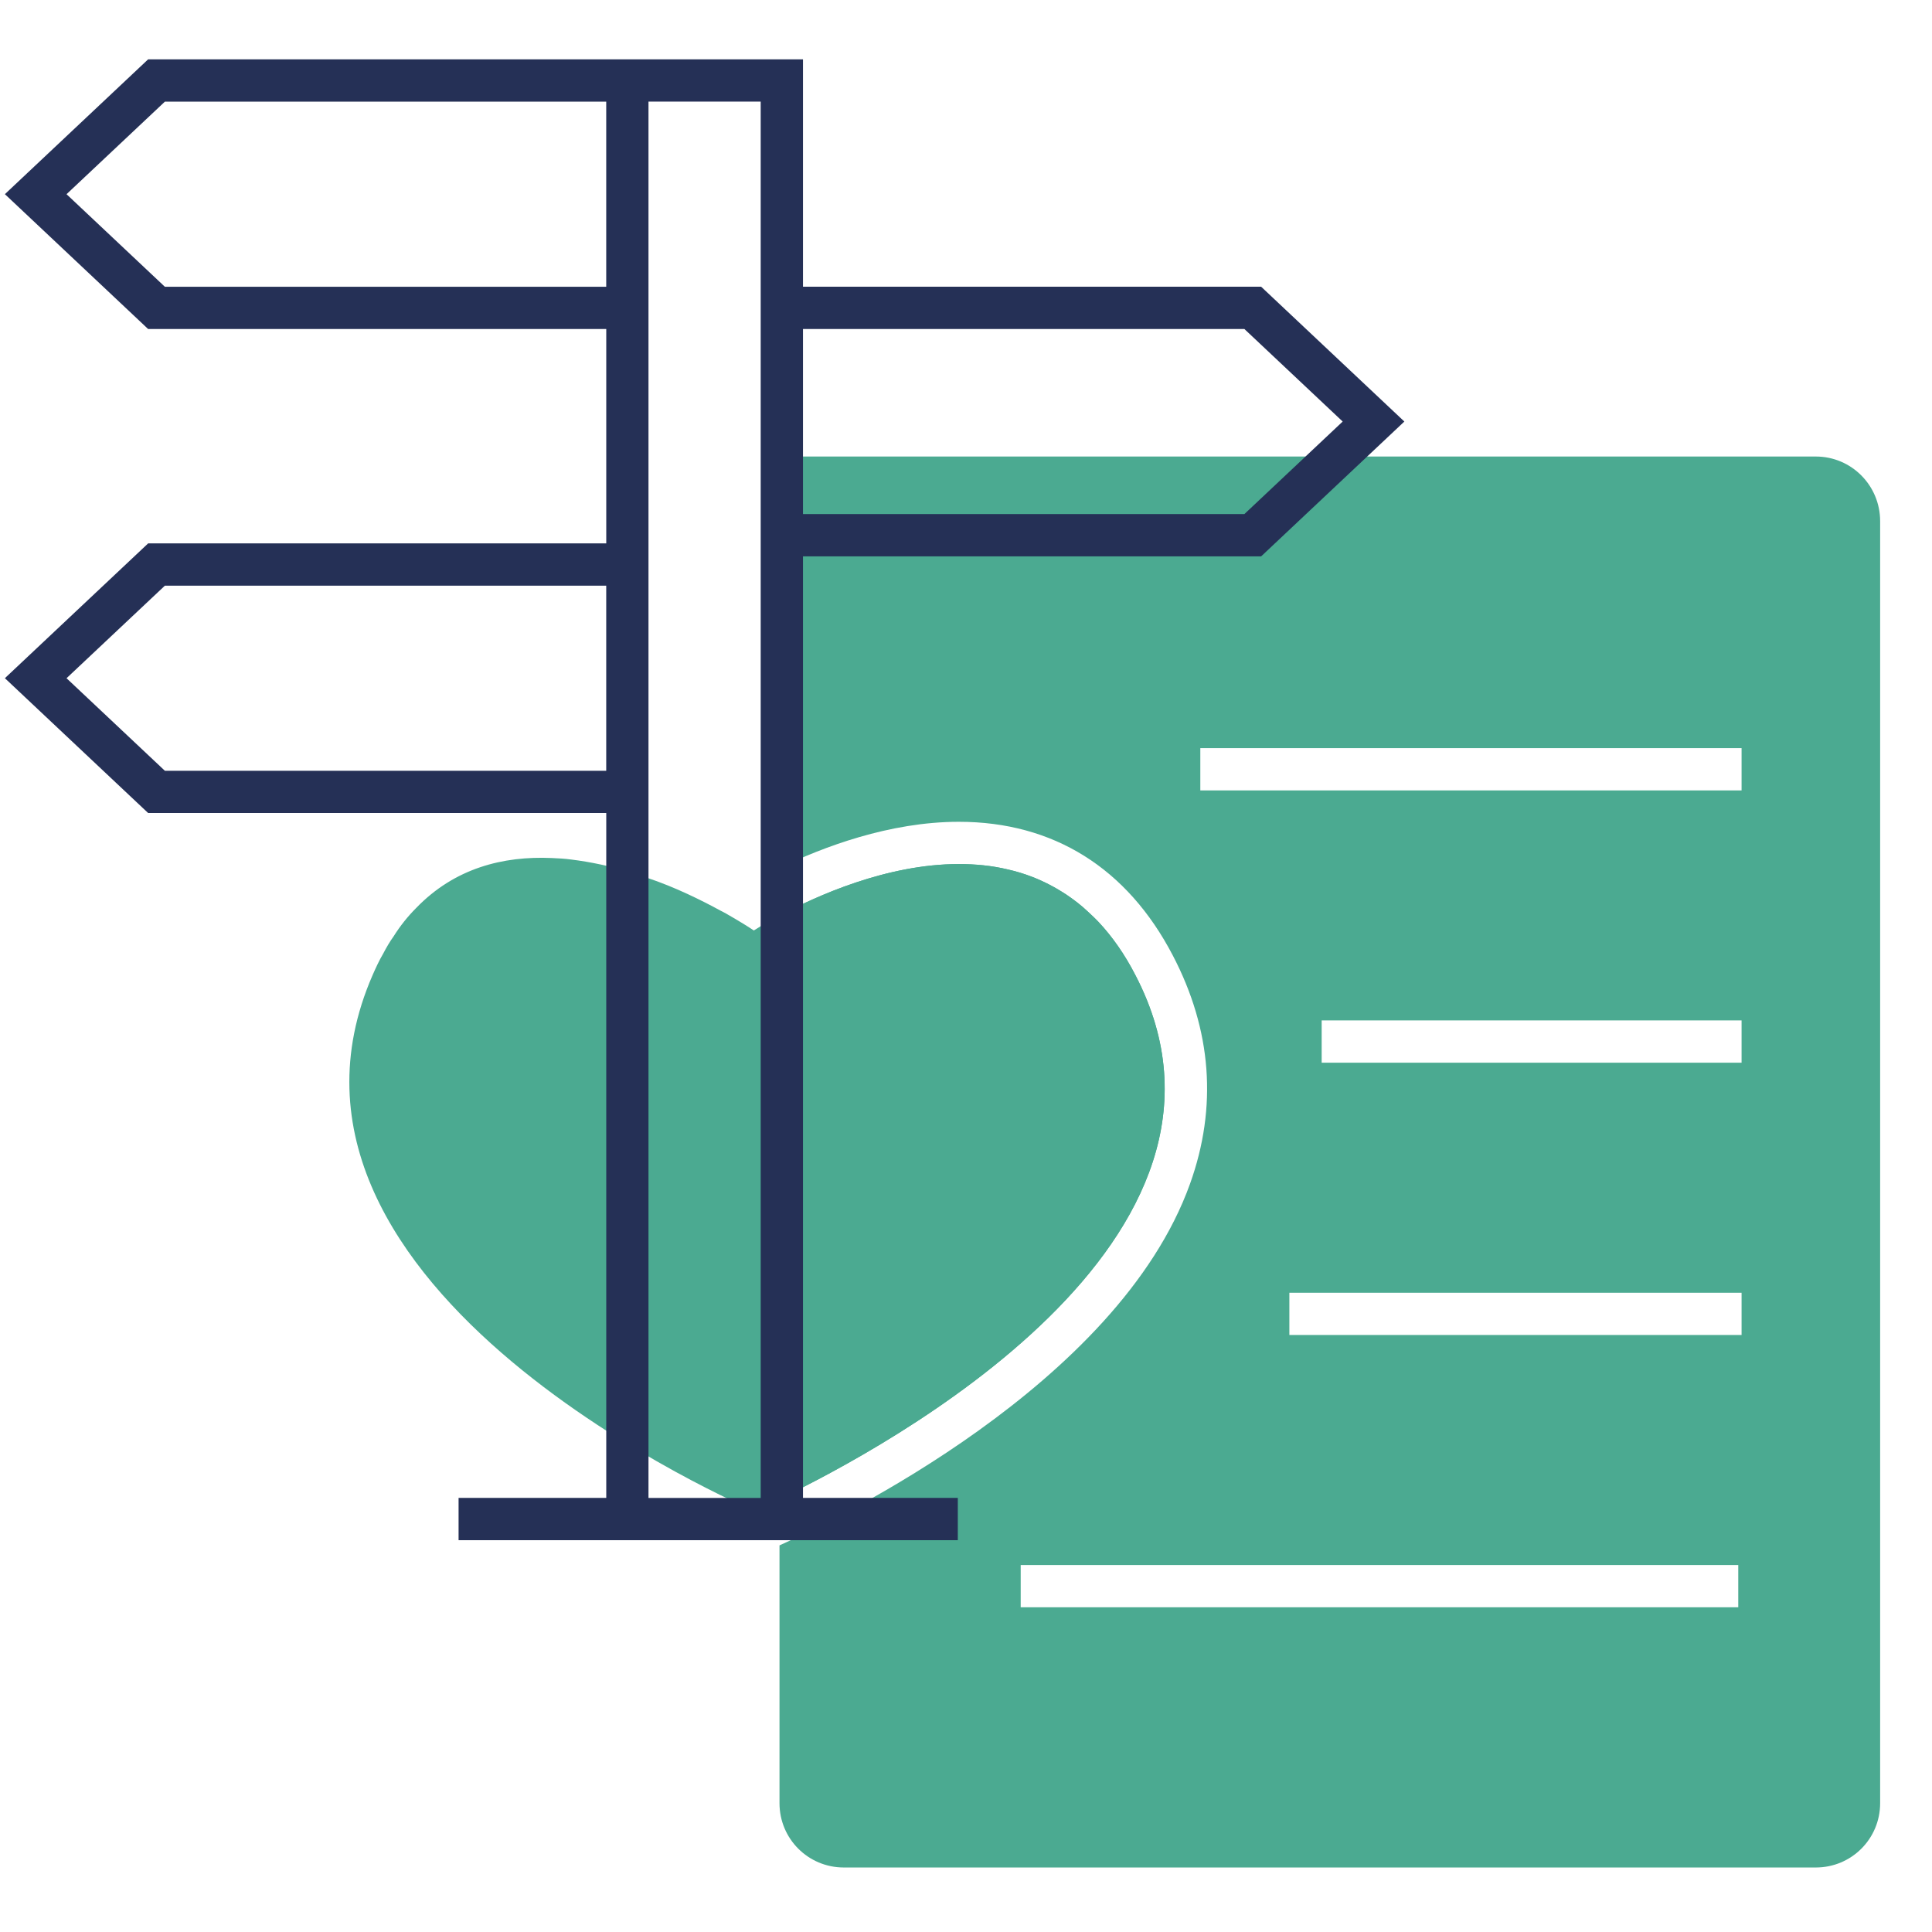
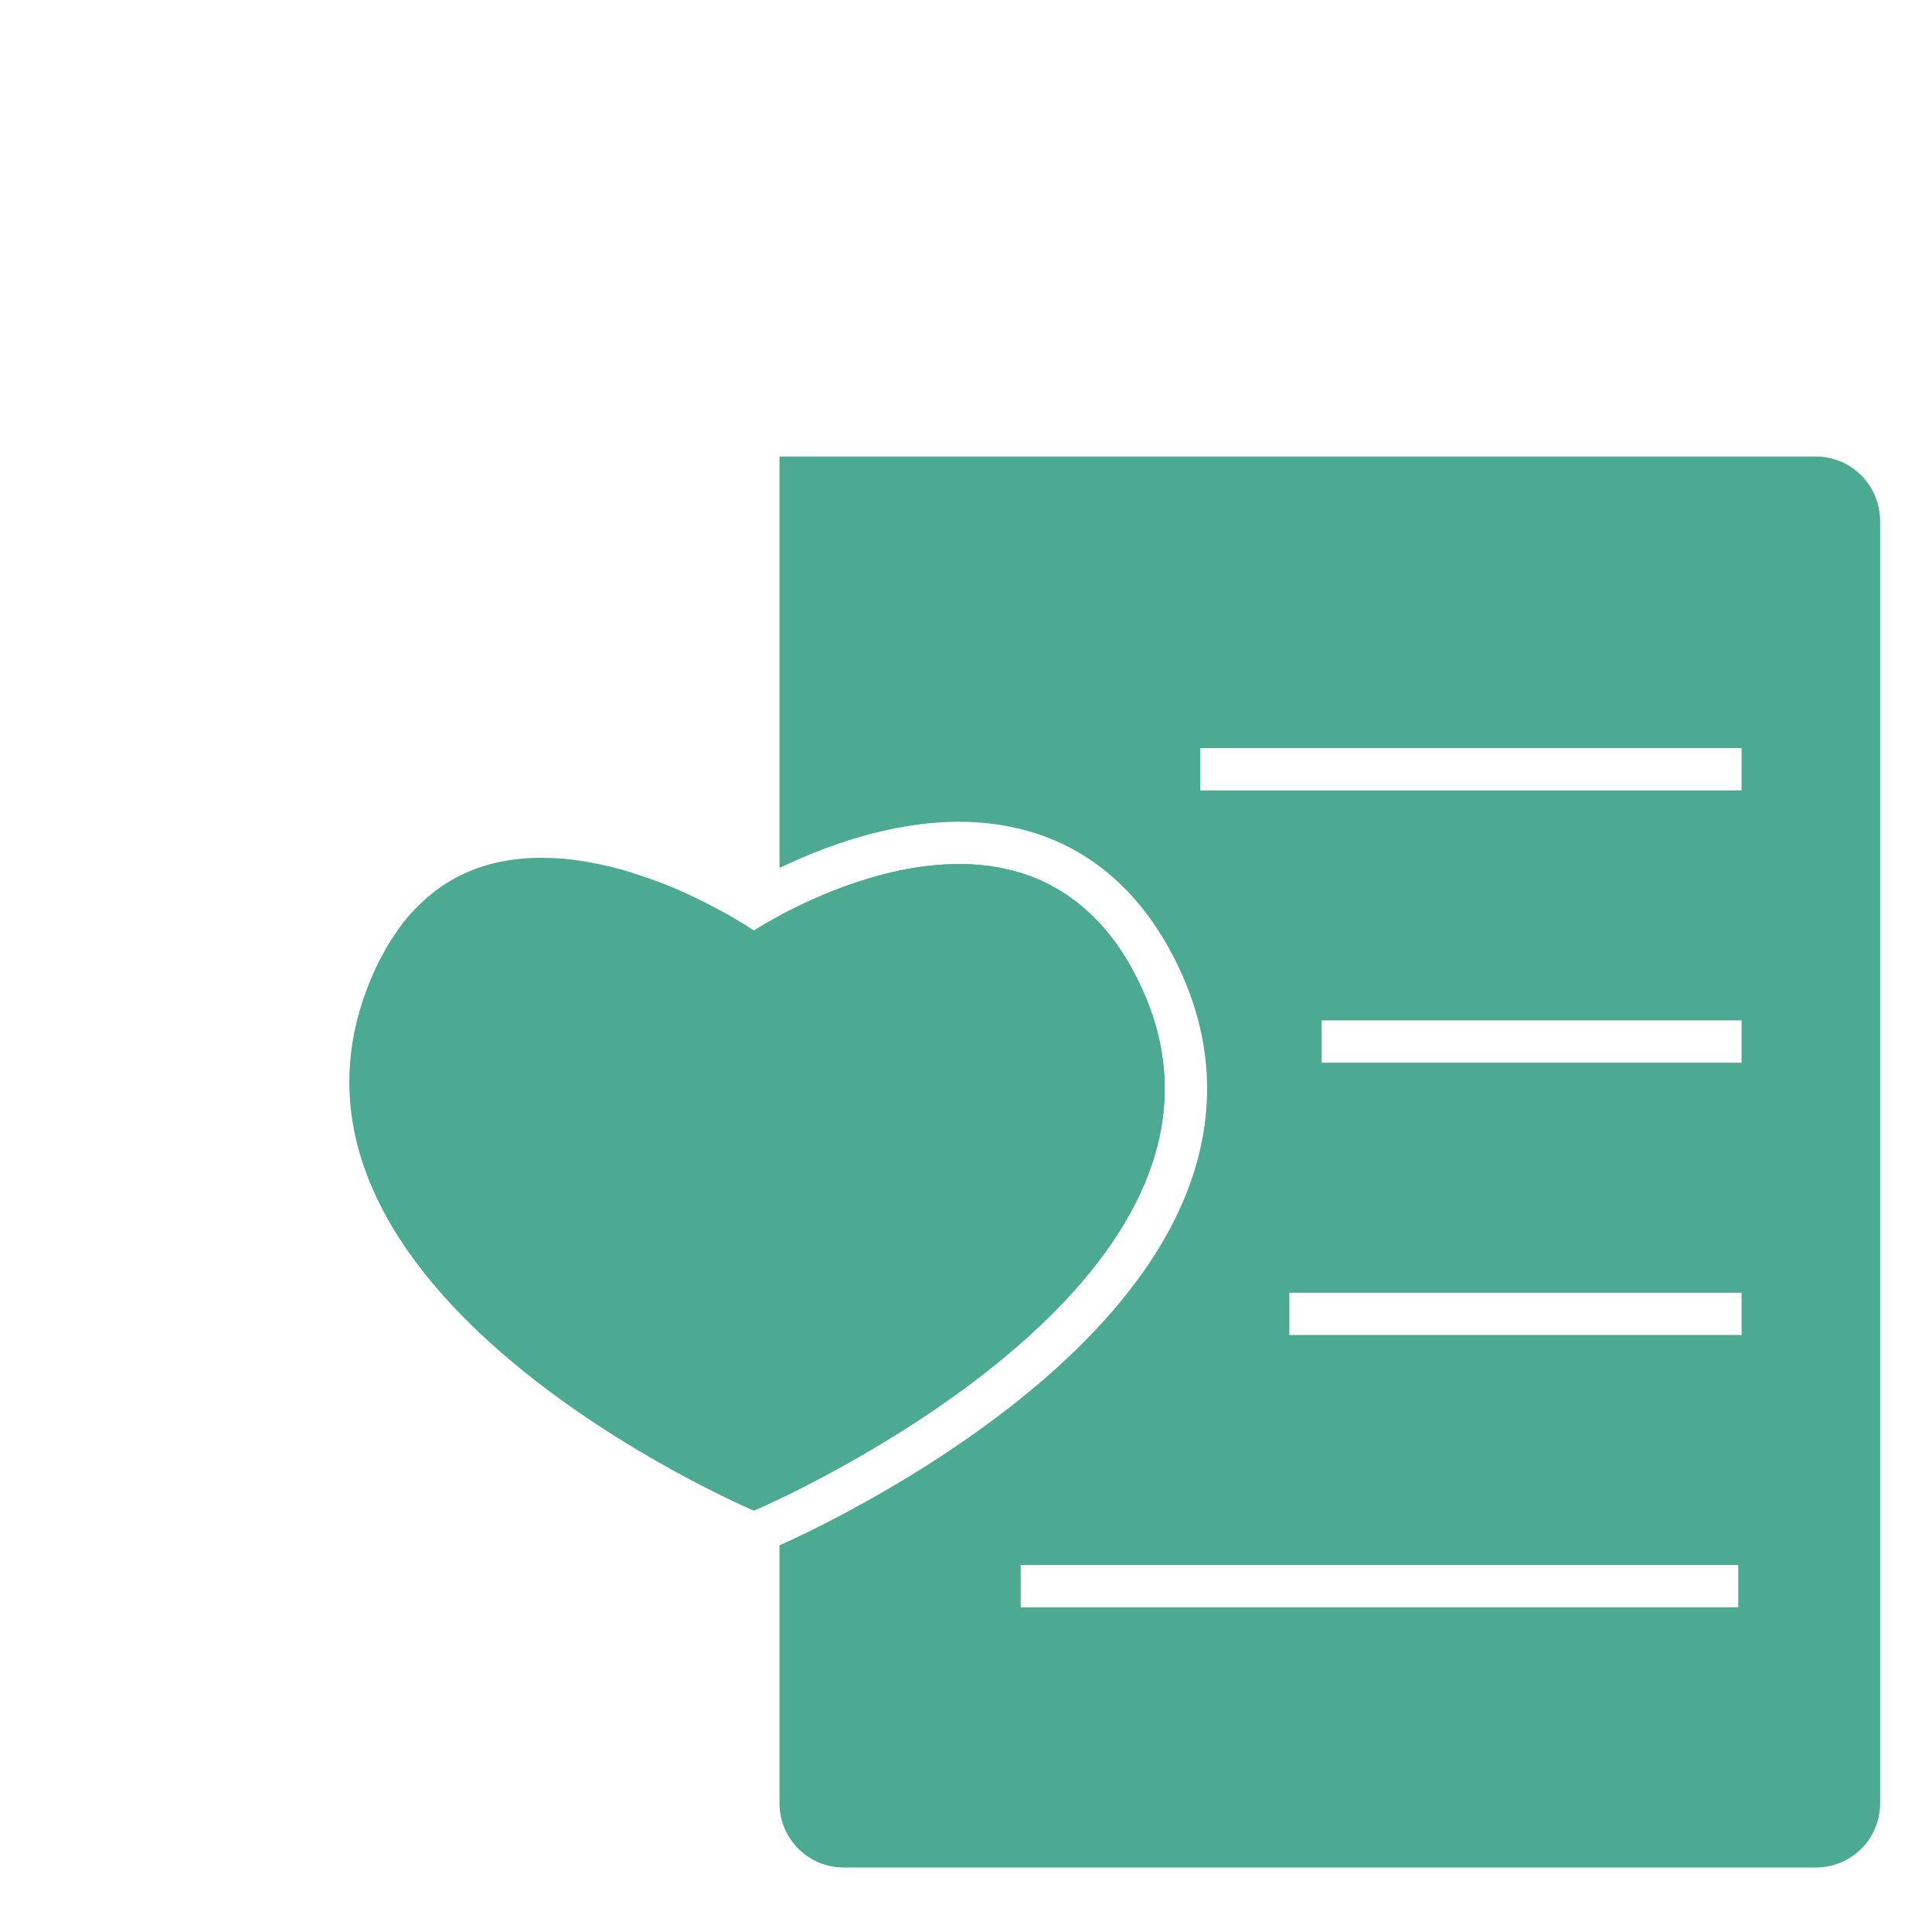
<svg xmlns="http://www.w3.org/2000/svg" viewBox="0 0 64 64">
  <defs>
    <style>.cls-1{fill:#253056;}.cls-2{fill:#4baa91;}</style>
  </defs>
  <g id="Icons_HG_Mint">
    <g>
      <path class="cls-2" d="m25.822,49.653c-.53.26-.85.39-.85.39,0,0-17.19-7.27-12.63-17.74.11-.25.22-.49.35-.71.11-.21.22-.4.35-.58.22-.35.47-.66.74-.93,1.28-1.33,2.89-1.73,4.49-1.66.22.01.44.02.65.05.65.08,1.29.22,1.9.4.2.07.4.13.6.2.48.16.94.35,1.35.54.41.19.78.38,1.09.55.06.03.12.06.19.1.12.07.22.13.31.18.39.23.61.38.61.38,0,0,.32-.21.85-.49,1.21-.65,3.55-1.71,5.94-1.71.54,0,1.09.05,1.63.18.27.06.53.14.79.24.39.15.77.35,1.14.59.25.17.49.35.72.57.12.11.23.22.35.34.45.48.86,1.06,1.22,1.76,4.57,8.78-8.3,15.67-11.79,17.35Z" />
      <path class="cls-2" d="m60.152,15.123H25.822v13.63c1.43-.69,3.64-1.53,5.94-1.53,3.13,0,5.58,1.53,7.09,4.43,1.29,2.47,1.48,5.02.57,7.56-2.39,6.66-11.76,11.15-13.6,11.98v8.54c0,1.18.95,2.13,2.13,2.13h32.2c1.18,0,2.13-.95,2.13-2.13V17.263c0-1.18-.95-2.14-2.13-2.14Zm-2.57,38.12h-23.77v-1.4h23.77v1.4Zm.11-9.02h-14.98v-1.4h14.98v1.4Zm0-9.02h-13.91v-1.4h13.91v1.4Zm0-9.02h-17.93v-1.4h17.93v1.4Zm-20.08,6.12c-.36-.7-.77-1.28-1.22-1.76-.11-.12-.23-.23-.35-.34-.23-.22-.47-.4-.72-.57-.36-.24-.75-.44-1.14-.59-.26-.1-.53-.18-.79-.24-.54-.13-1.09-.18-1.63-.18-2.39,0-4.73,1.06-5.94,1.71v19.32c3.49-1.68,16.36-8.57,11.79-17.35Z" />
    </g>
  </g>
  <g id="Icons_VG">
-     <path class="cls-1" d="m41.777,18.43l4.744-4.466-4.744-4.466h-15.177V1.966H4.907L.162,6.432l4.745,4.467h15.176v7.102H4.907L.162,22.466l4.745,4.466h15.176v22.688h-4.892v1.4h16.538v-1.4h-5.129v-31.19h15.177Zm-.555-7.531l3.256,3.065-3.256,3.065h-14.622v-6.131h14.622Zm-35.761-1.4l-3.257-3.066,3.257-3.065h14.621v6.132H5.461Zm0,16.033l-3.257-3.065,3.257-3.065h14.621v6.131H5.461Zm19.738,24.089h-3.717V3.366h3.717v46.254Z" />
-   </g>
+     </g>
</svg>